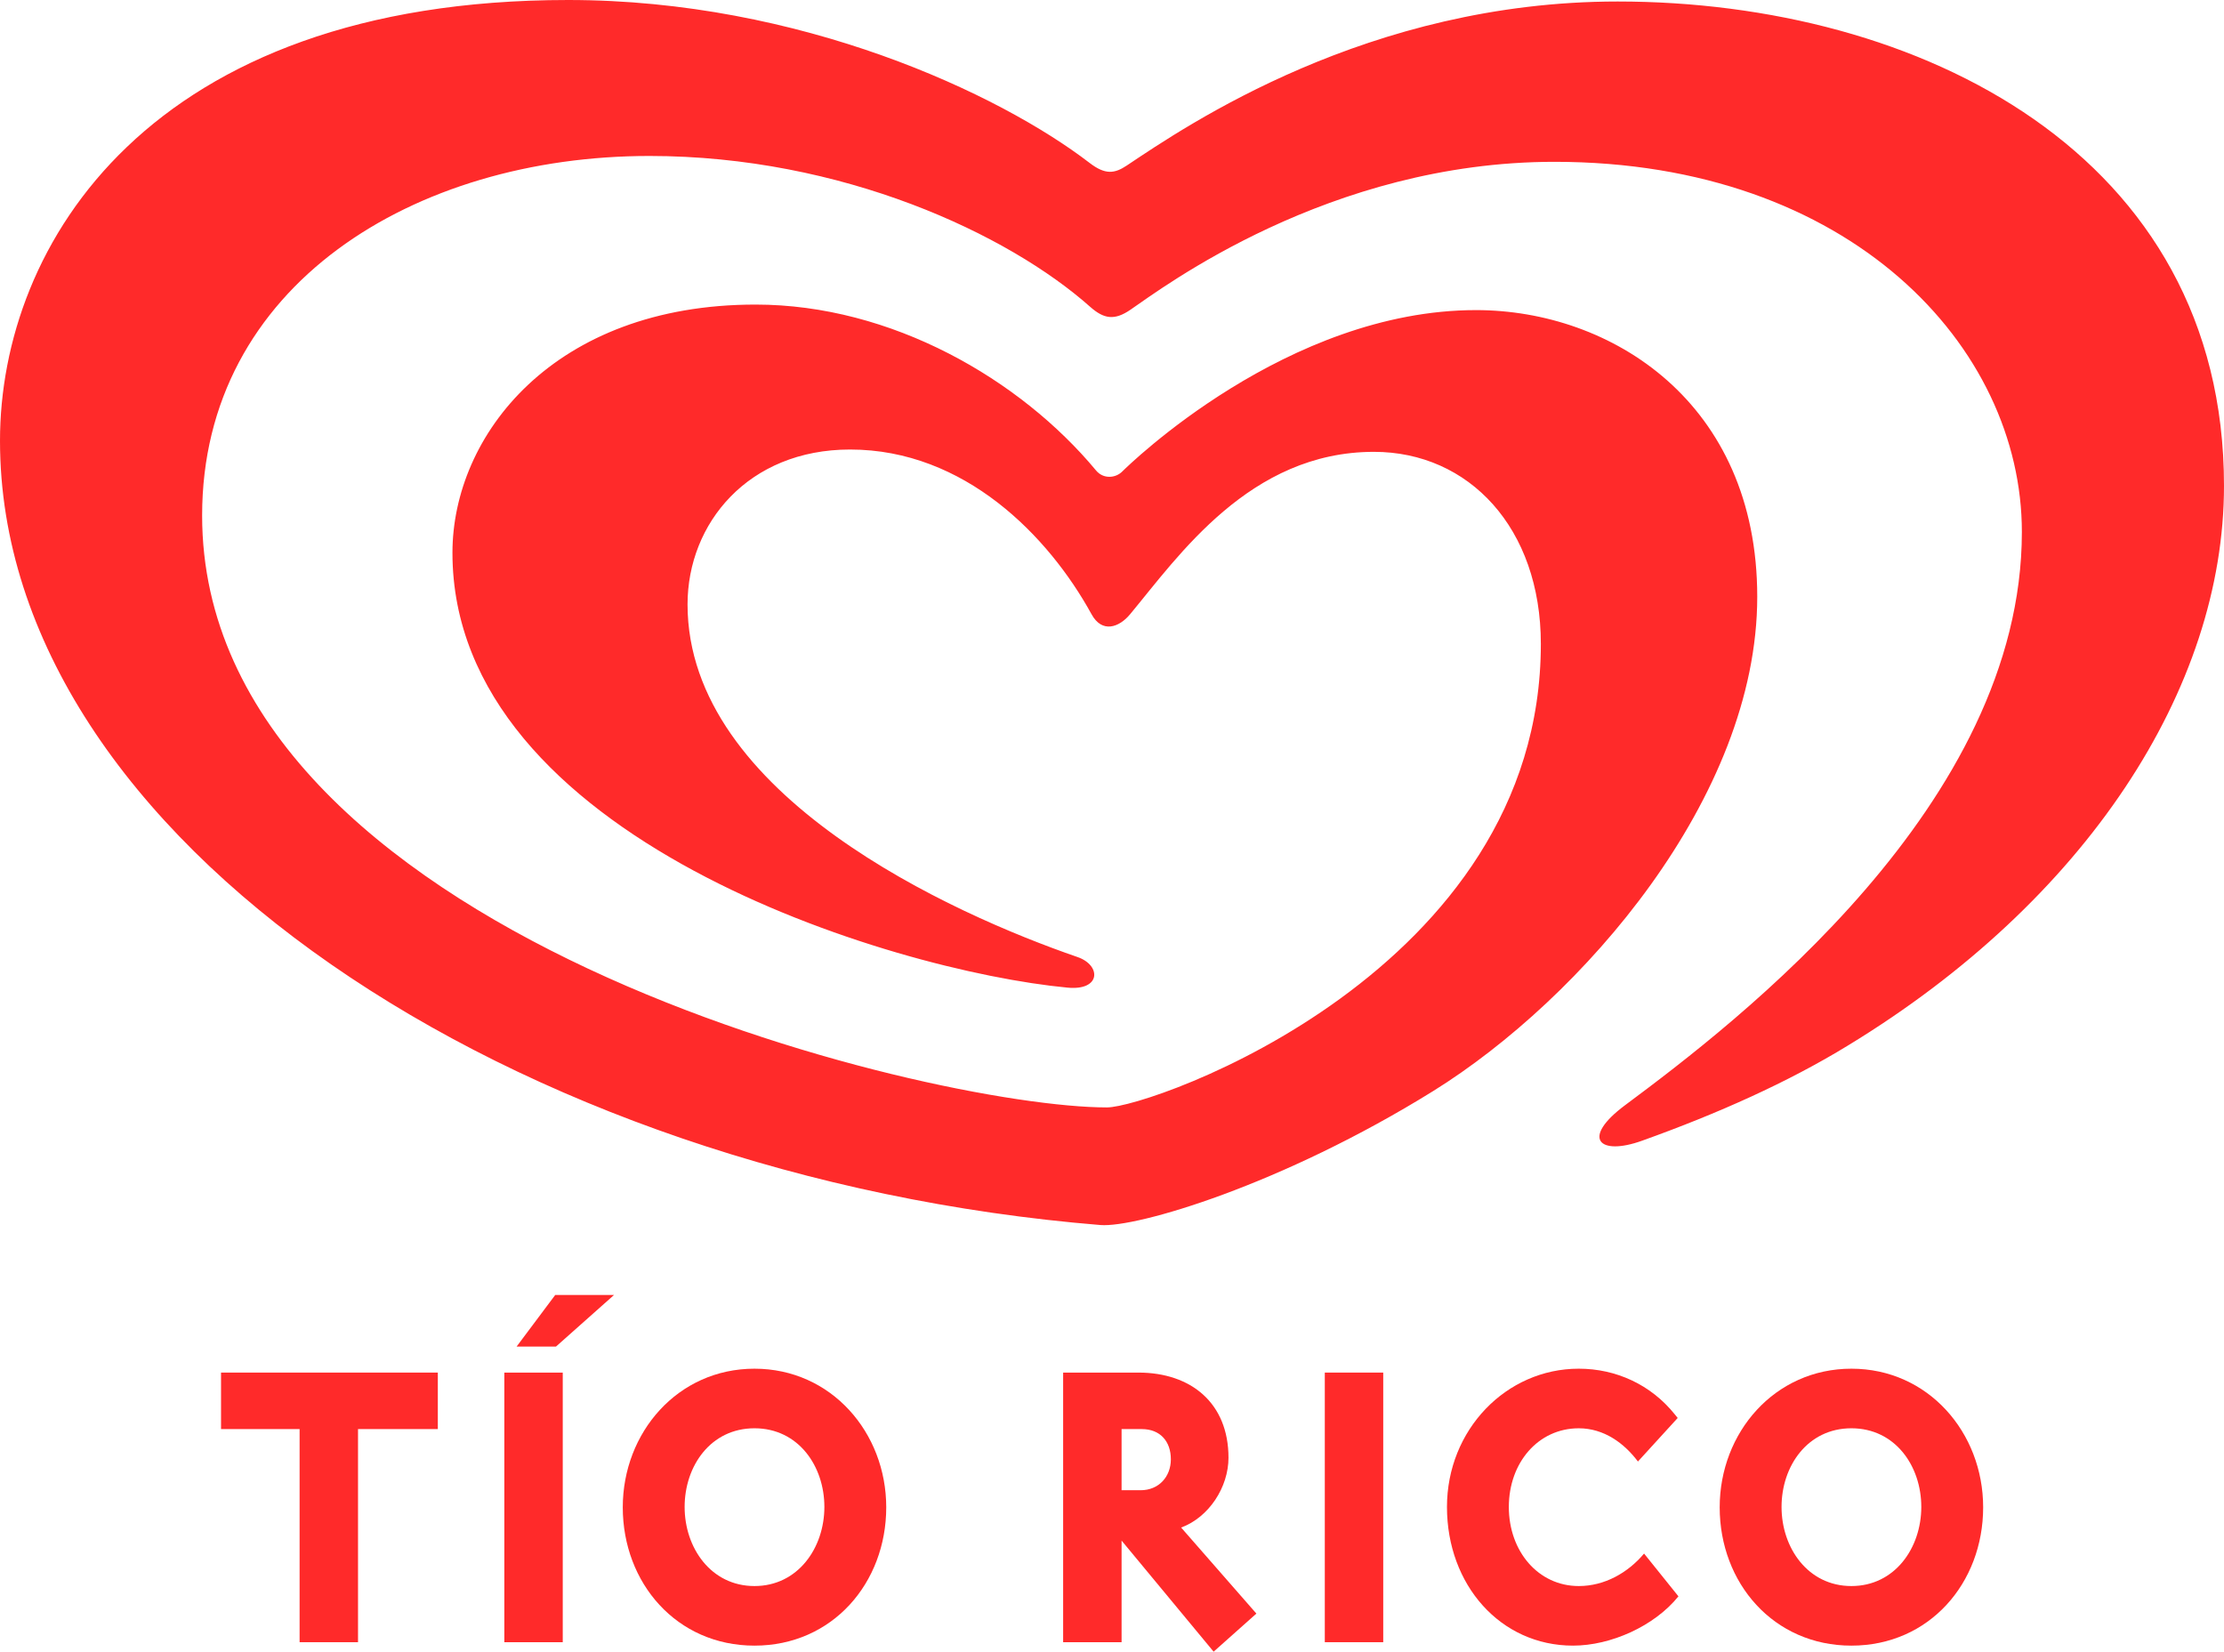
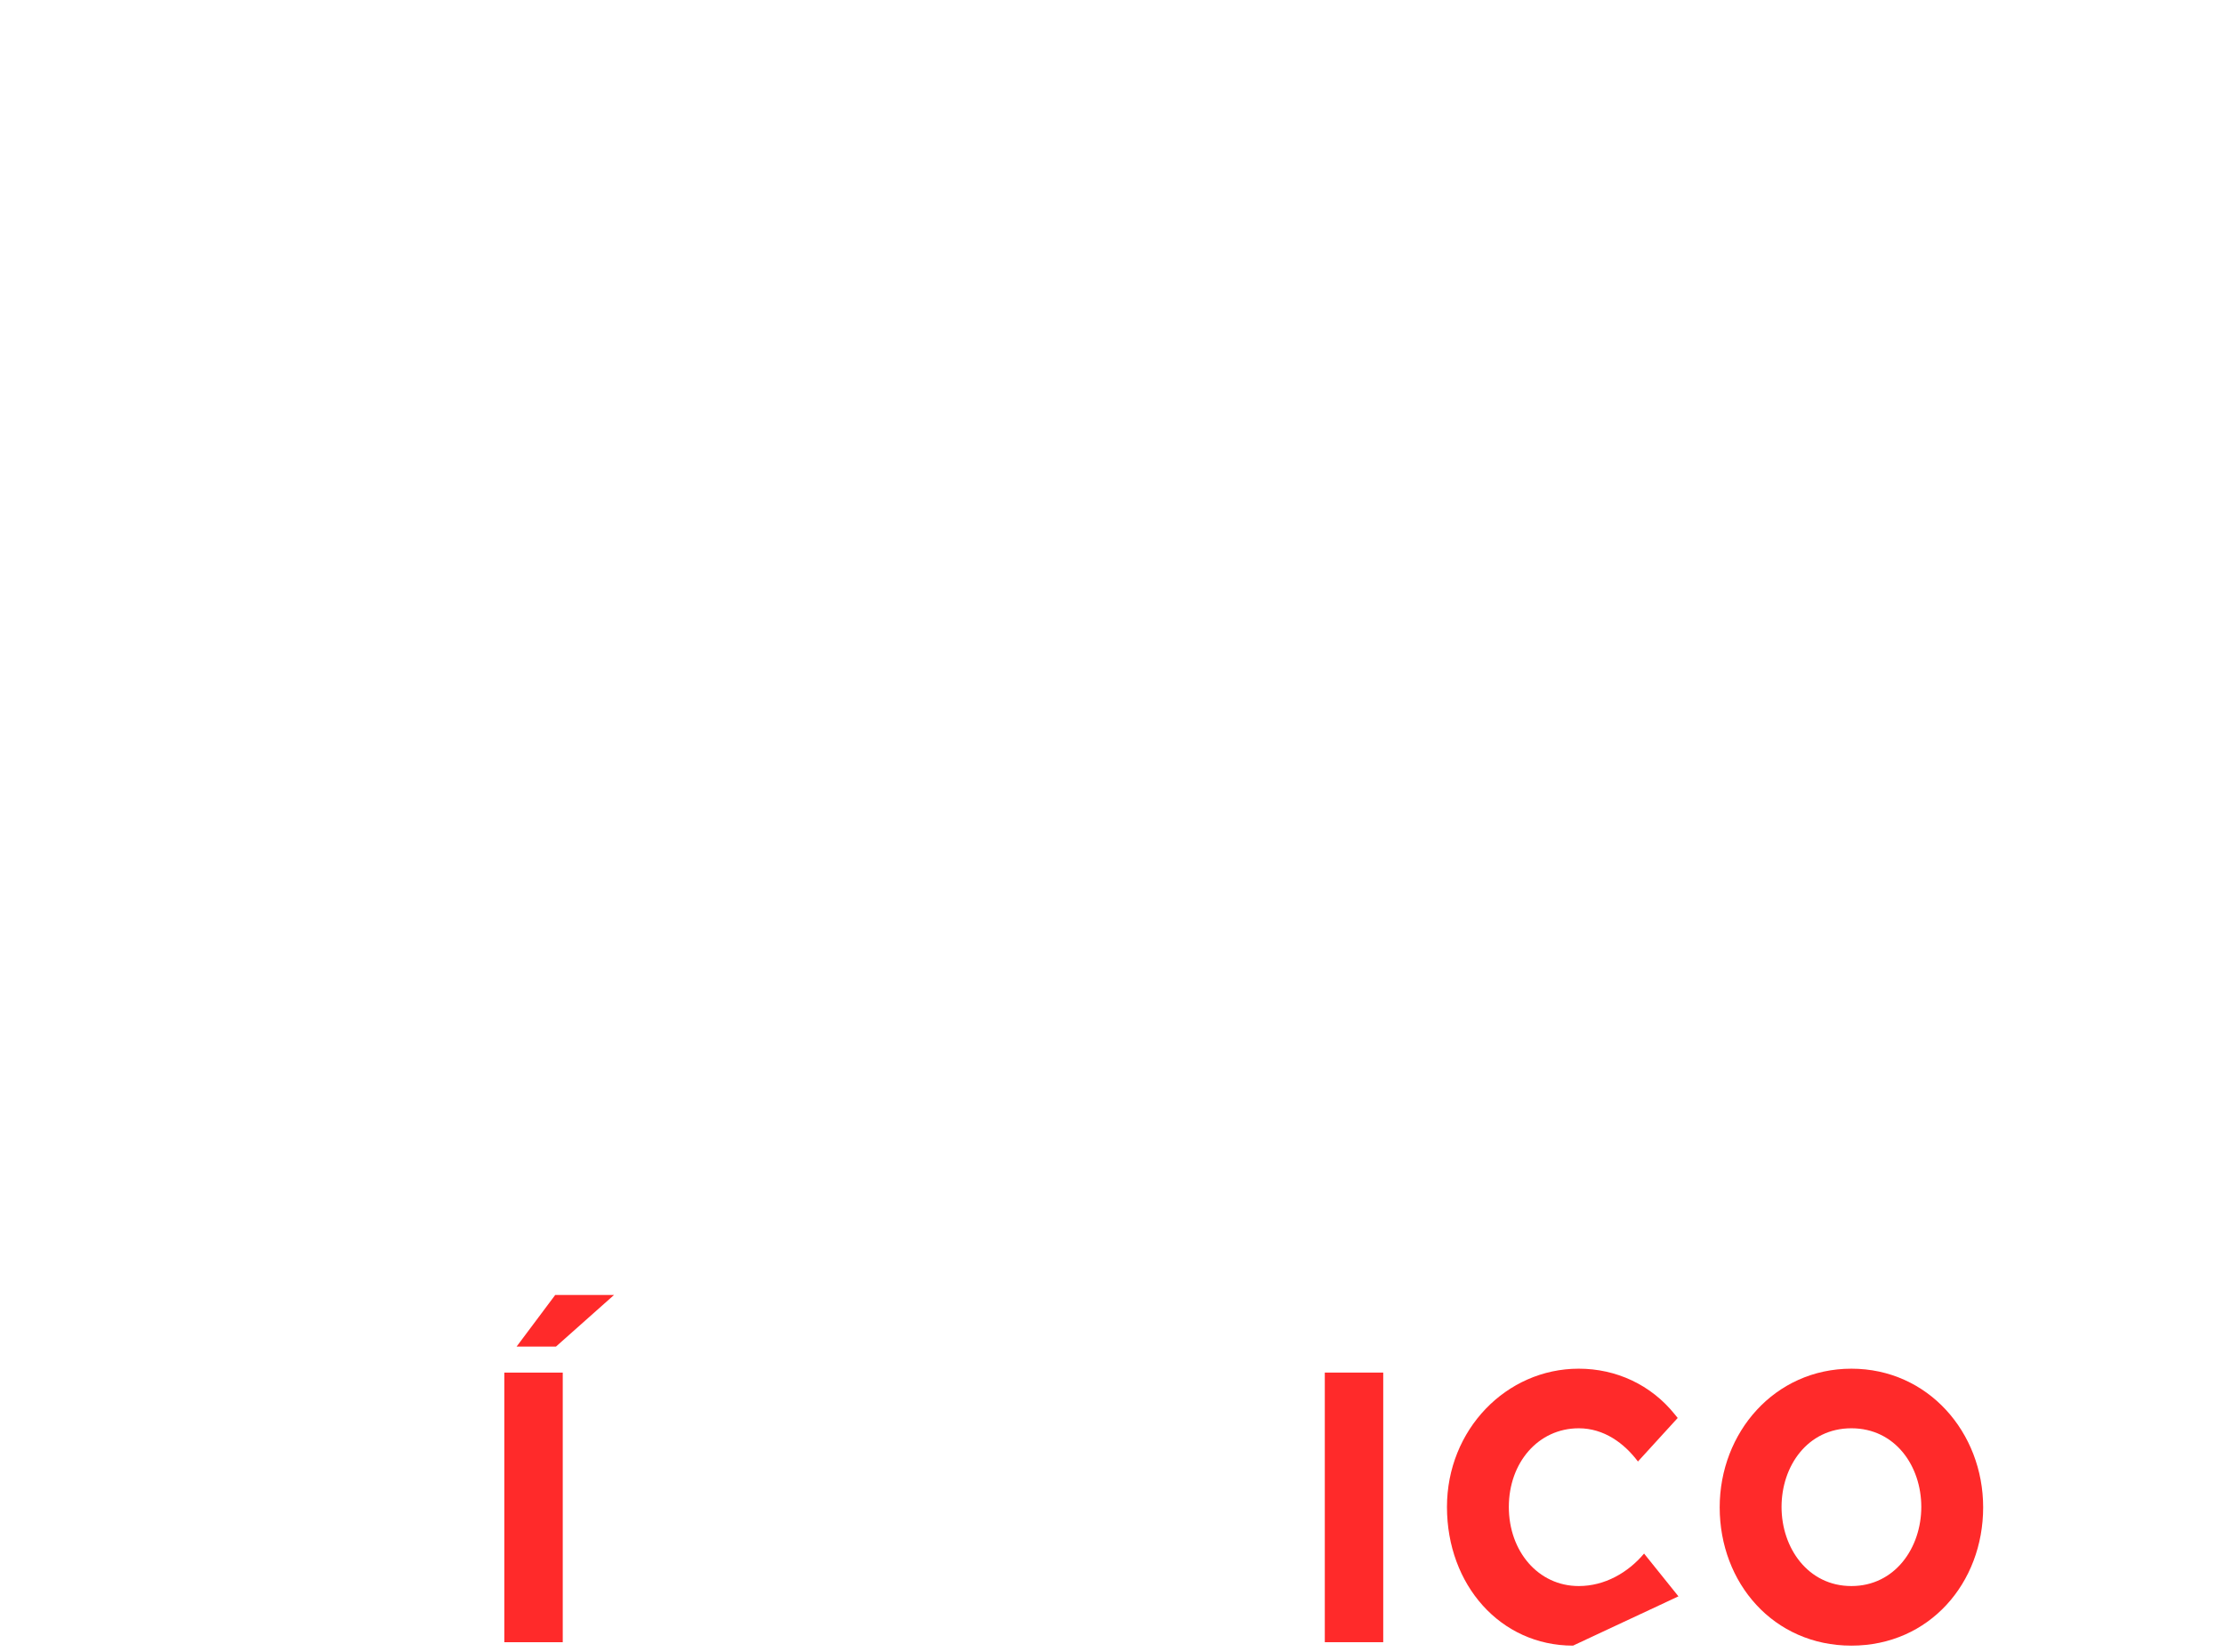
<svg xmlns="http://www.w3.org/2000/svg" xmlns:ns1="http://sodipodi.sourceforge.net/DTD/sodipodi-0.dtd" xmlns:ns2="http://www.inkscape.org/namespaces/inkscape" version="1.1" id="svg9" width="890.975" height="661.686" viewBox="0 0 890.975 661.686" xml:space="preserve" ns1:docname="Tío_Rico_2003.svg" ns2:version="1.3.2 (091e20e, 2023-11-25, custom)">
  <ns1:namedview id="namedview1" pagecolor="#505050" bordercolor="#eeeeee" borderopacity="1" ns2:showpageshadow="0" ns2:pageopacity="0" ns2:pagecheckerboard="0" ns2:deskcolor="#d1d1d1" ns2:zoom="0.80654921" ns2:cx="624.26445" ns2:cy="596.98775" ns2:window-width="1920" ns2:window-height="991" ns2:window-x="-9" ns2:window-y="-9" ns2:window-maximized="1" ns2:current-layer="svg9" />
  <defs id="defs13">
    <style id="style308">.cls-1{fill:#ed0020;}</style>
  </defs>
-   <path style="fill:#ff2a2a;fill-opacity:1;fill-rule:nonzero;stroke:none;stroke-width:0.891" d="m 227.632,0 c 92.929,0 172.682,37.489 208.845,65.239 6.349,4.895 10.072,4.312 14.945,1.065 24.096,-16.103 96.688,-65.701 196.659,-65.701 120.691,0 242.894,61.034 242.894,193.996 0,81.379 -55.461,166.299 -150.626,224.232 -24.035,14.725 -52.219,27.314 -82.439,38.129 -17.234,6.242 -24.844,-0.883 -6.737,-14.305 44.572,-33.163 158.824,-120.377 158.824,-229.547 0,-74.161 -68.715,-148.281 -187.284,-148.281 -90.433,0 -157.311,50.72 -169.831,59.255 -6.442,4.41 -10.646,3.681 -16.103,-1.131 C 404.005,93.806 337.43,62.483 260.173,62.483 c -94.238,0 -179.198,51.831 -179.198,144.048 0,168.051 291.717,237.12 362.496,237.12 17.602,0 173.82,-54.47 173.82,-185.691 0,-46.412 -28.805,-76.945 -66.873,-76.945 -49.697,0 -78.311,41.774 -97.693,65.075 -4.405,5.307 -11.225,7.699 -15.444,-0.032 -17.172,-31.267 -50.823,-65.972 -96.734,-65.972 -40.749,0 -65.104,29.548 -65.104,62.048 0,76.563 106.466,124.114 156.19,141.259 9.619,3.284 9.506,13.58 -3.975,12.268 -70.728,-6.722 -246.398,-60.147 -246.398,-174.204 0,-47.081 40.547,-99.439 121.43,-99.439 54.441,0 106.029,29.898 136.408,66.463 2.975,3.569 7.89,3.073 10.534,0.373 2.668,-2.625 66.019,-64.622 141.708,-64.622 54.102,0 112.641,36.943 112.641,114.832 0,80.454 -70.419,161.068 -129.777,198.001 -60.898,37.803 -118.971,54.84 -133.341,53.705 C 206.818,471.634 0,336.2 0,176.591 0,97.977 59.872,4e-5 227.632,4e-5" id="path2177" />
  <style type="text/css" id="style34">
	.st0{fill-rule:evenodd;clip-rule:evenodd;fill:#E63027;}
</style>
  <path id="polygon40-3" style="font-variation-settings:normal;clip-rule:evenodd;opacity:1;vector-effect:none;fill:#ff2a2a;fill-opacity:1;fill-rule:evenodd;stroke:none;stroke-width:0.891;stroke-linecap:butt;stroke-linejoin:miter;stroke-miterlimit:4;stroke-dasharray:none;stroke-dashoffset:0;stroke-opacity:1;-inkscape-stroke:none;stop-color:#000000;stop-opacity:1" class="st0" d="m 222.424,518.795 -15.468,20.666 h 15.774 l 23.253,-20.666 z m -20.38,31.082 V 657.889 H 225.449 V 549.876 Z" ns1:nodetypes="cccccccccc" />
  <path id="polygon40-3-1" style="font-variation-settings:normal;clip-rule:evenodd;opacity:1;vector-effect:none;fill:#ff2a2a;fill-opacity:1;fill-rule:evenodd;stroke:none;stroke-width:0.891;stroke-linecap:butt;stroke-linejoin:miter;stroke-miterlimit:4;stroke-dasharray:none;stroke-dashoffset:0;stroke-opacity:1;-inkscape-stroke:none;stop-color:#000000;stop-opacity:1" class="st0" d="m 530.74,549.876 v 108.013 h 23.406 V 549.876 Z" ns1:nodetypes="ccccc" />
-   <path id="path2185-85-1" style="font-variation-settings:normal;display:inline;opacity:1;vector-effect:none;fill:#ff2a2a;fill-opacity:1;fill-rule:nonzero;stroke:none;stroke-width:0.891;stroke-linecap:butt;stroke-linejoin:miter;stroke-miterlimit:4;stroke-dasharray:none;stroke-dashoffset:0;stroke-opacity:1;-inkscape-stroke:none;stop-color:#000000;stop-opacity:1" d="m 88.55,549.876 v 22.635 h 31.477 v 85.378 h 23.402 v -85.378 h 31.972 v -22.635 z" ns1:nodetypes="ccccccccc" />
  <path style="font-variation-settings:normal;display:inline;opacity:1;vector-effect:none;fill:#ff2a2a;fill-opacity:1;fill-rule:nonzero;stroke:none;stroke-width:0.891;stroke-linecap:butt;stroke-linejoin:miter;stroke-miterlimit:4;stroke-dasharray:none;stroke-dashoffset:0;stroke-opacity:1;-inkscape-stroke:none;stop-color:#000000;stop-opacity:1" d="m 794.488,603.854 c 0,-29.963 -22.045,-55.536 -52.783,-55.536 -30.737,0 -52.765,25.573 -52.765,55.536 0,30.306 21.559,55.411 52.765,55.411 31.224,0 52.783,-25.105 52.783,-55.411 z m -24.781,-0.152 c 0,16.377 -10.564,31.692 -28.003,31.692 -17.438,0 -27.984,-15.315 -27.984,-31.692 0,-16.358 10.402,-31.511 27.984,-31.511 17.583,0 28.003,15.153 28.003,31.511" id="path8765-6-0-6-8-2-1" />
-   <path style="font-variation-settings:normal;display:inline;opacity:1;vector-effect:none;fill:#ff2a2a;fill-opacity:1;fill-rule:nonzero;stroke:none;stroke-width:0.891;stroke-linecap:butt;stroke-linejoin:miter;stroke-miterlimit:4;stroke-dasharray:none;stroke-dashoffset:0;stroke-opacity:1;-inkscape-stroke:none;stop-color:#000000;stop-opacity:1" d="m 503.331,646.426 -30.144,-34.463 c 11.158,-4.121 18.968,-16.197 18.968,-27.984 0,-21.847 -14.973,-34.103 -36.1,-34.103 H 425.912 V 657.889 h 23.413 v -40.707 l 36.875,44.504 z m -34.265,-61.817 c 0,7.054 -4.895,12.4 -12.093,12.4 h -7.649 v -24.493 h 8.116 c 7.325,0 11.626,4.895 11.626,12.093" id="path8793-7-1-5-9-7-4" />
-   <path id="path2189-5-1" d="m 630.18,659.265 c -29.072,0 -50.498,-24.33 -50.498,-55.554 0,-30.901 23.723,-55.393 52.795,-55.393 14.986,0 28.911,6.432 38.402,18.213 l 1.237,1.529 -15.93,17.445 c -5.503,-7.347 -13.61,-13.311 -23.708,-13.311 -16.23,0 -28.011,13.772 -28.011,31.516 0,17.759 11.781,31.685 28.011,31.685 10.405,0 19.728,-5.357 26.167,-13.011 l 13.771,17.138 c -9.644,11.935 -27.089,19.742 -42.236,19.742" style="font-variation-settings:normal;display:inline;opacity:1;vector-effect:none;fill:#ff2a2a;fill-opacity:1;fill-rule:nonzero;stroke:none;stroke-width:0.891;stroke-linecap:butt;stroke-linejoin:miter;stroke-miterlimit:4;stroke-dasharray:none;stroke-dashoffset:0;stroke-opacity:1;-inkscape-stroke:none;stop-color:#000000;stop-opacity:1" />
-   <path style="font-variation-settings:normal;display:inline;opacity:1;vector-effect:none;fill:#ff2a2a;fill-opacity:1;fill-rule:nonzero;stroke:none;stroke-width:0.891;stroke-linecap:butt;stroke-linejoin:miter;stroke-miterlimit:4;stroke-dasharray:none;stroke-dashoffset:0;stroke-opacity:1;-inkscape-stroke:none;stop-color:#000000;stop-opacity:1" d="m 355.043,603.854 c 0,-29.963 -22.045,-55.536 -52.783,-55.536 -30.737,0 -52.765,25.573 -52.765,55.536 0,30.306 21.559,55.411 52.765,55.411 31.224,0 52.783,-25.105 52.783,-55.411 z m -24.781,-0.152 c 0,16.377 -10.564,31.692 -28.003,31.692 -17.438,0 -27.984,-15.315 -27.984,-31.692 0,-16.358 10.402,-31.511 27.984,-31.511 17.583,0 28.003,15.153 28.003,31.511" id="path8765-6-0-6-8-2-9-0" />
+   <path id="path2189-5-1" d="m 630.18,659.265 c -29.072,0 -50.498,-24.33 -50.498,-55.554 0,-30.901 23.723,-55.393 52.795,-55.393 14.986,0 28.911,6.432 38.402,18.213 l 1.237,1.529 -15.93,17.445 c -5.503,-7.347 -13.61,-13.311 -23.708,-13.311 -16.23,0 -28.011,13.772 -28.011,31.516 0,17.759 11.781,31.685 28.011,31.685 10.405,0 19.728,-5.357 26.167,-13.011 l 13.771,17.138 " style="font-variation-settings:normal;display:inline;opacity:1;vector-effect:none;fill:#ff2a2a;fill-opacity:1;fill-rule:nonzero;stroke:none;stroke-width:0.891;stroke-linecap:butt;stroke-linejoin:miter;stroke-miterlimit:4;stroke-dasharray:none;stroke-dashoffset:0;stroke-opacity:1;-inkscape-stroke:none;stop-color:#000000;stop-opacity:1" />
</svg>